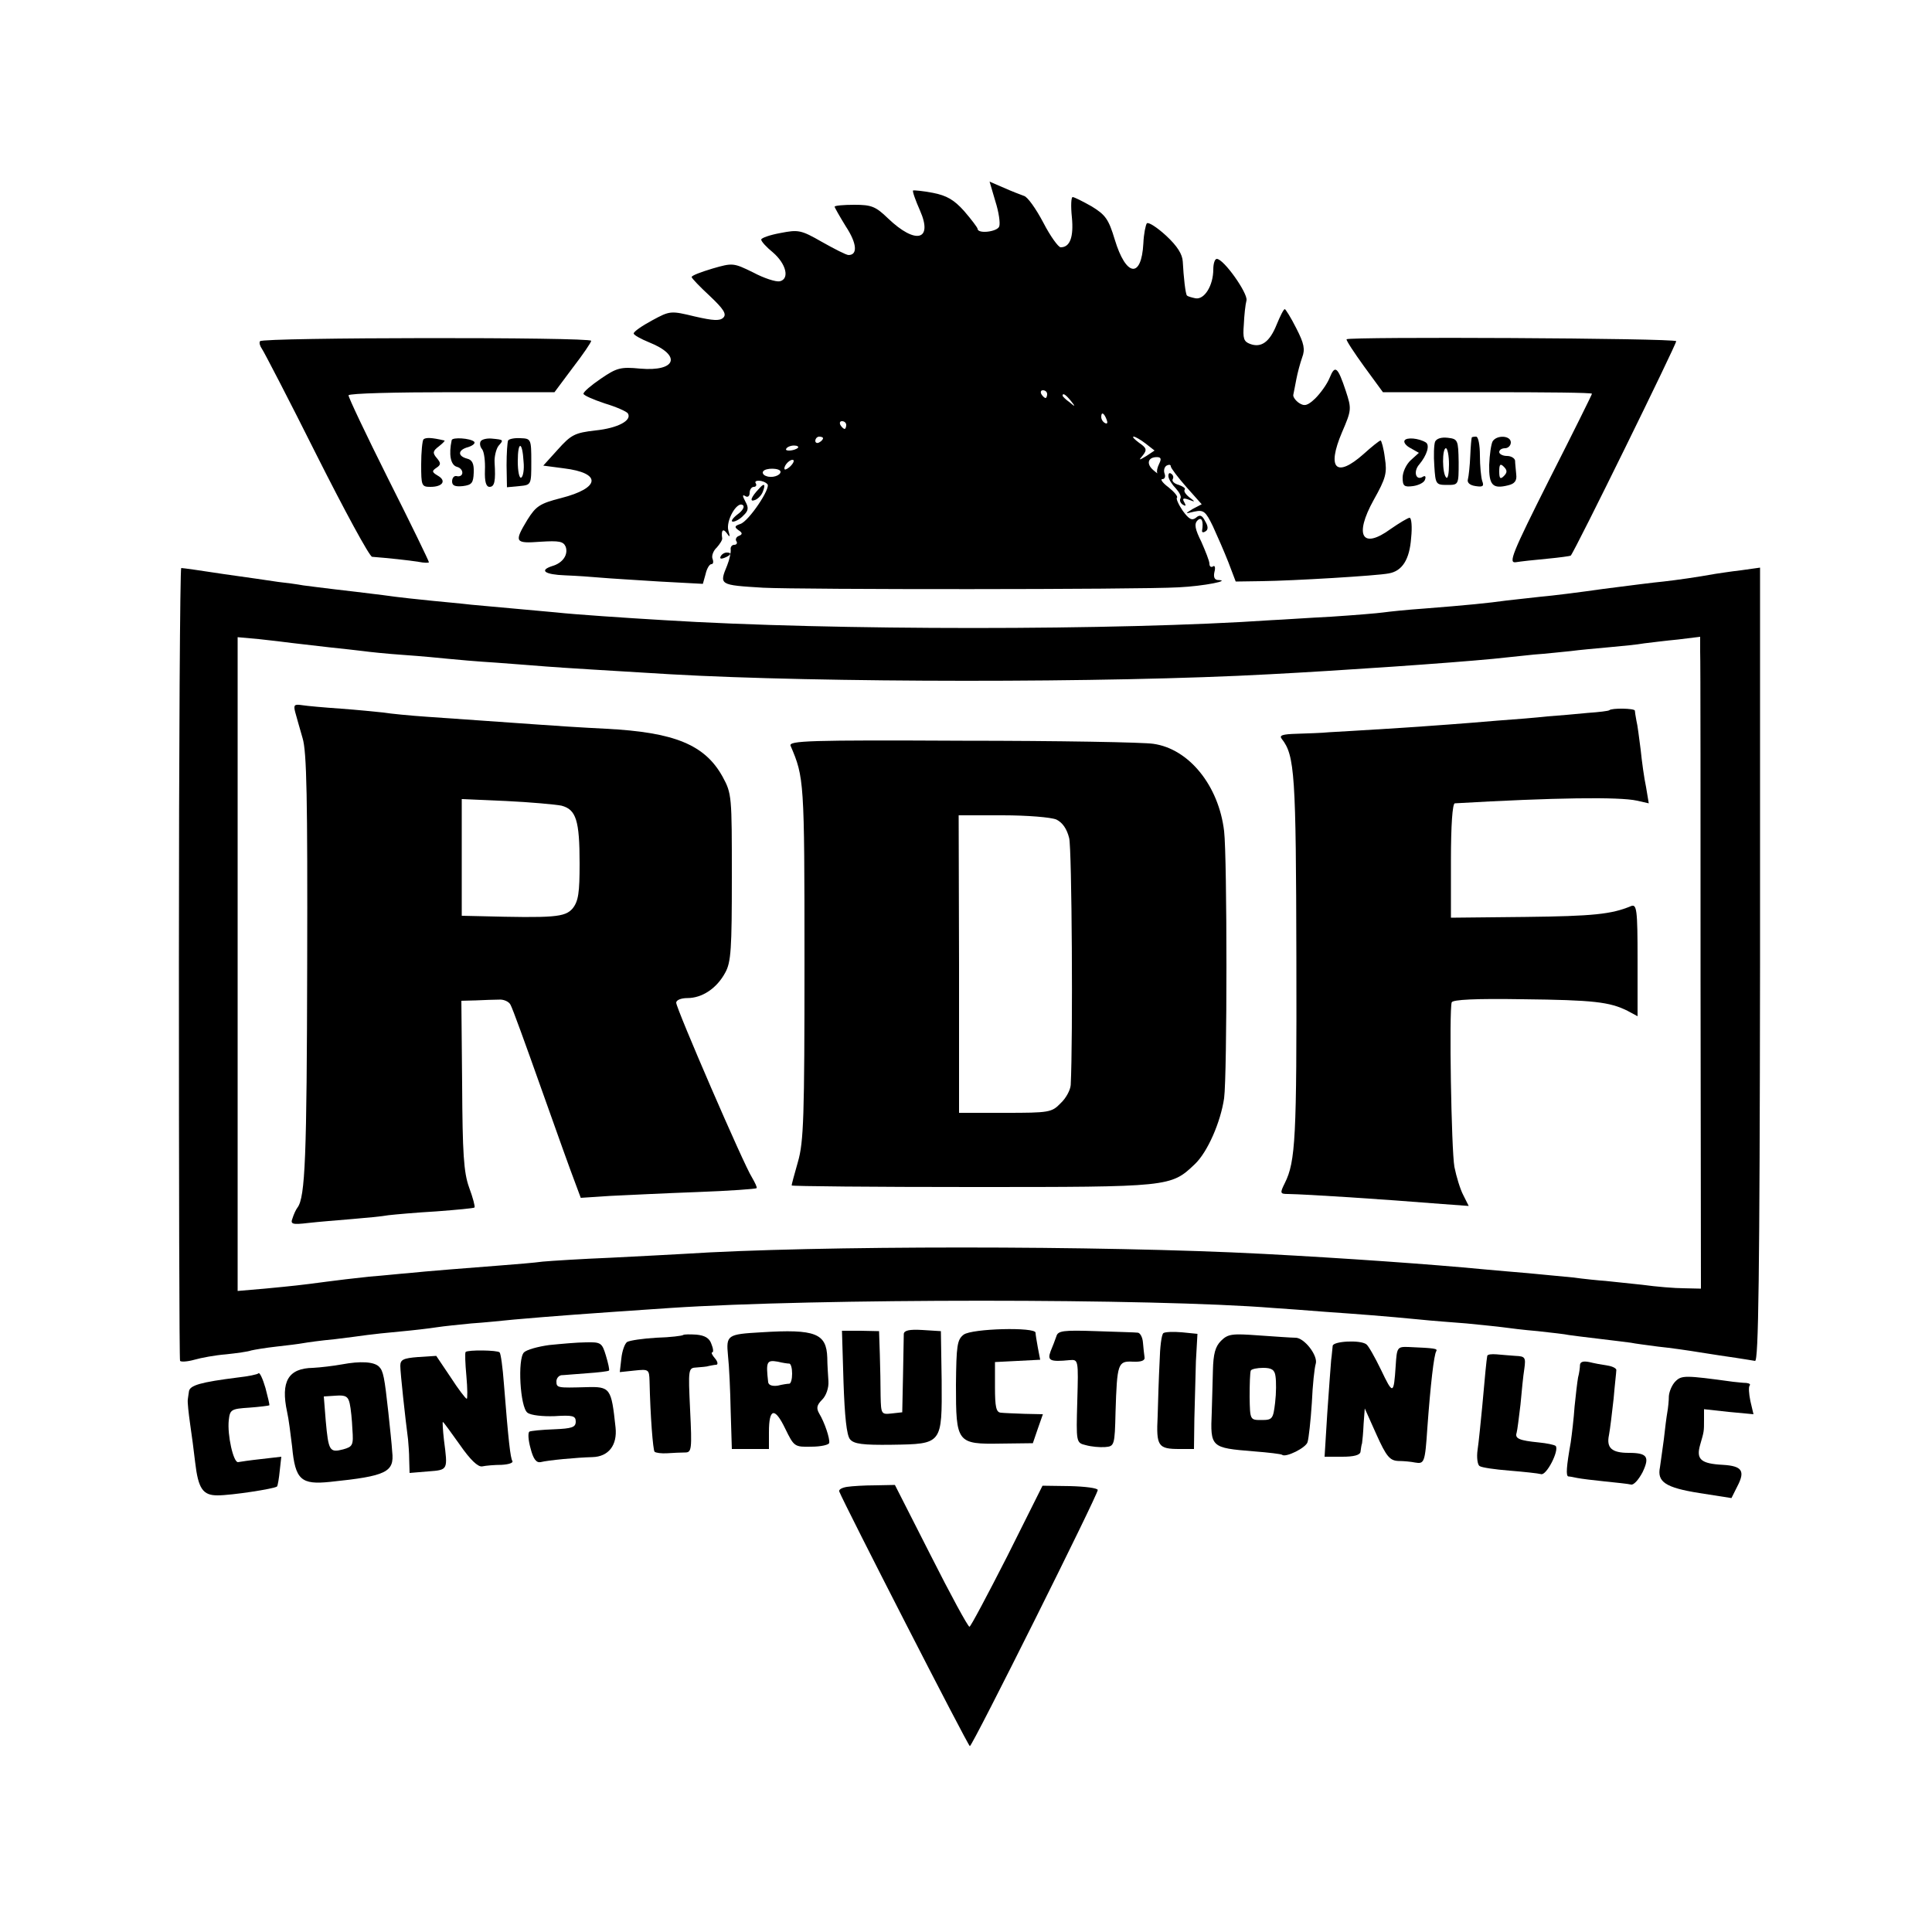
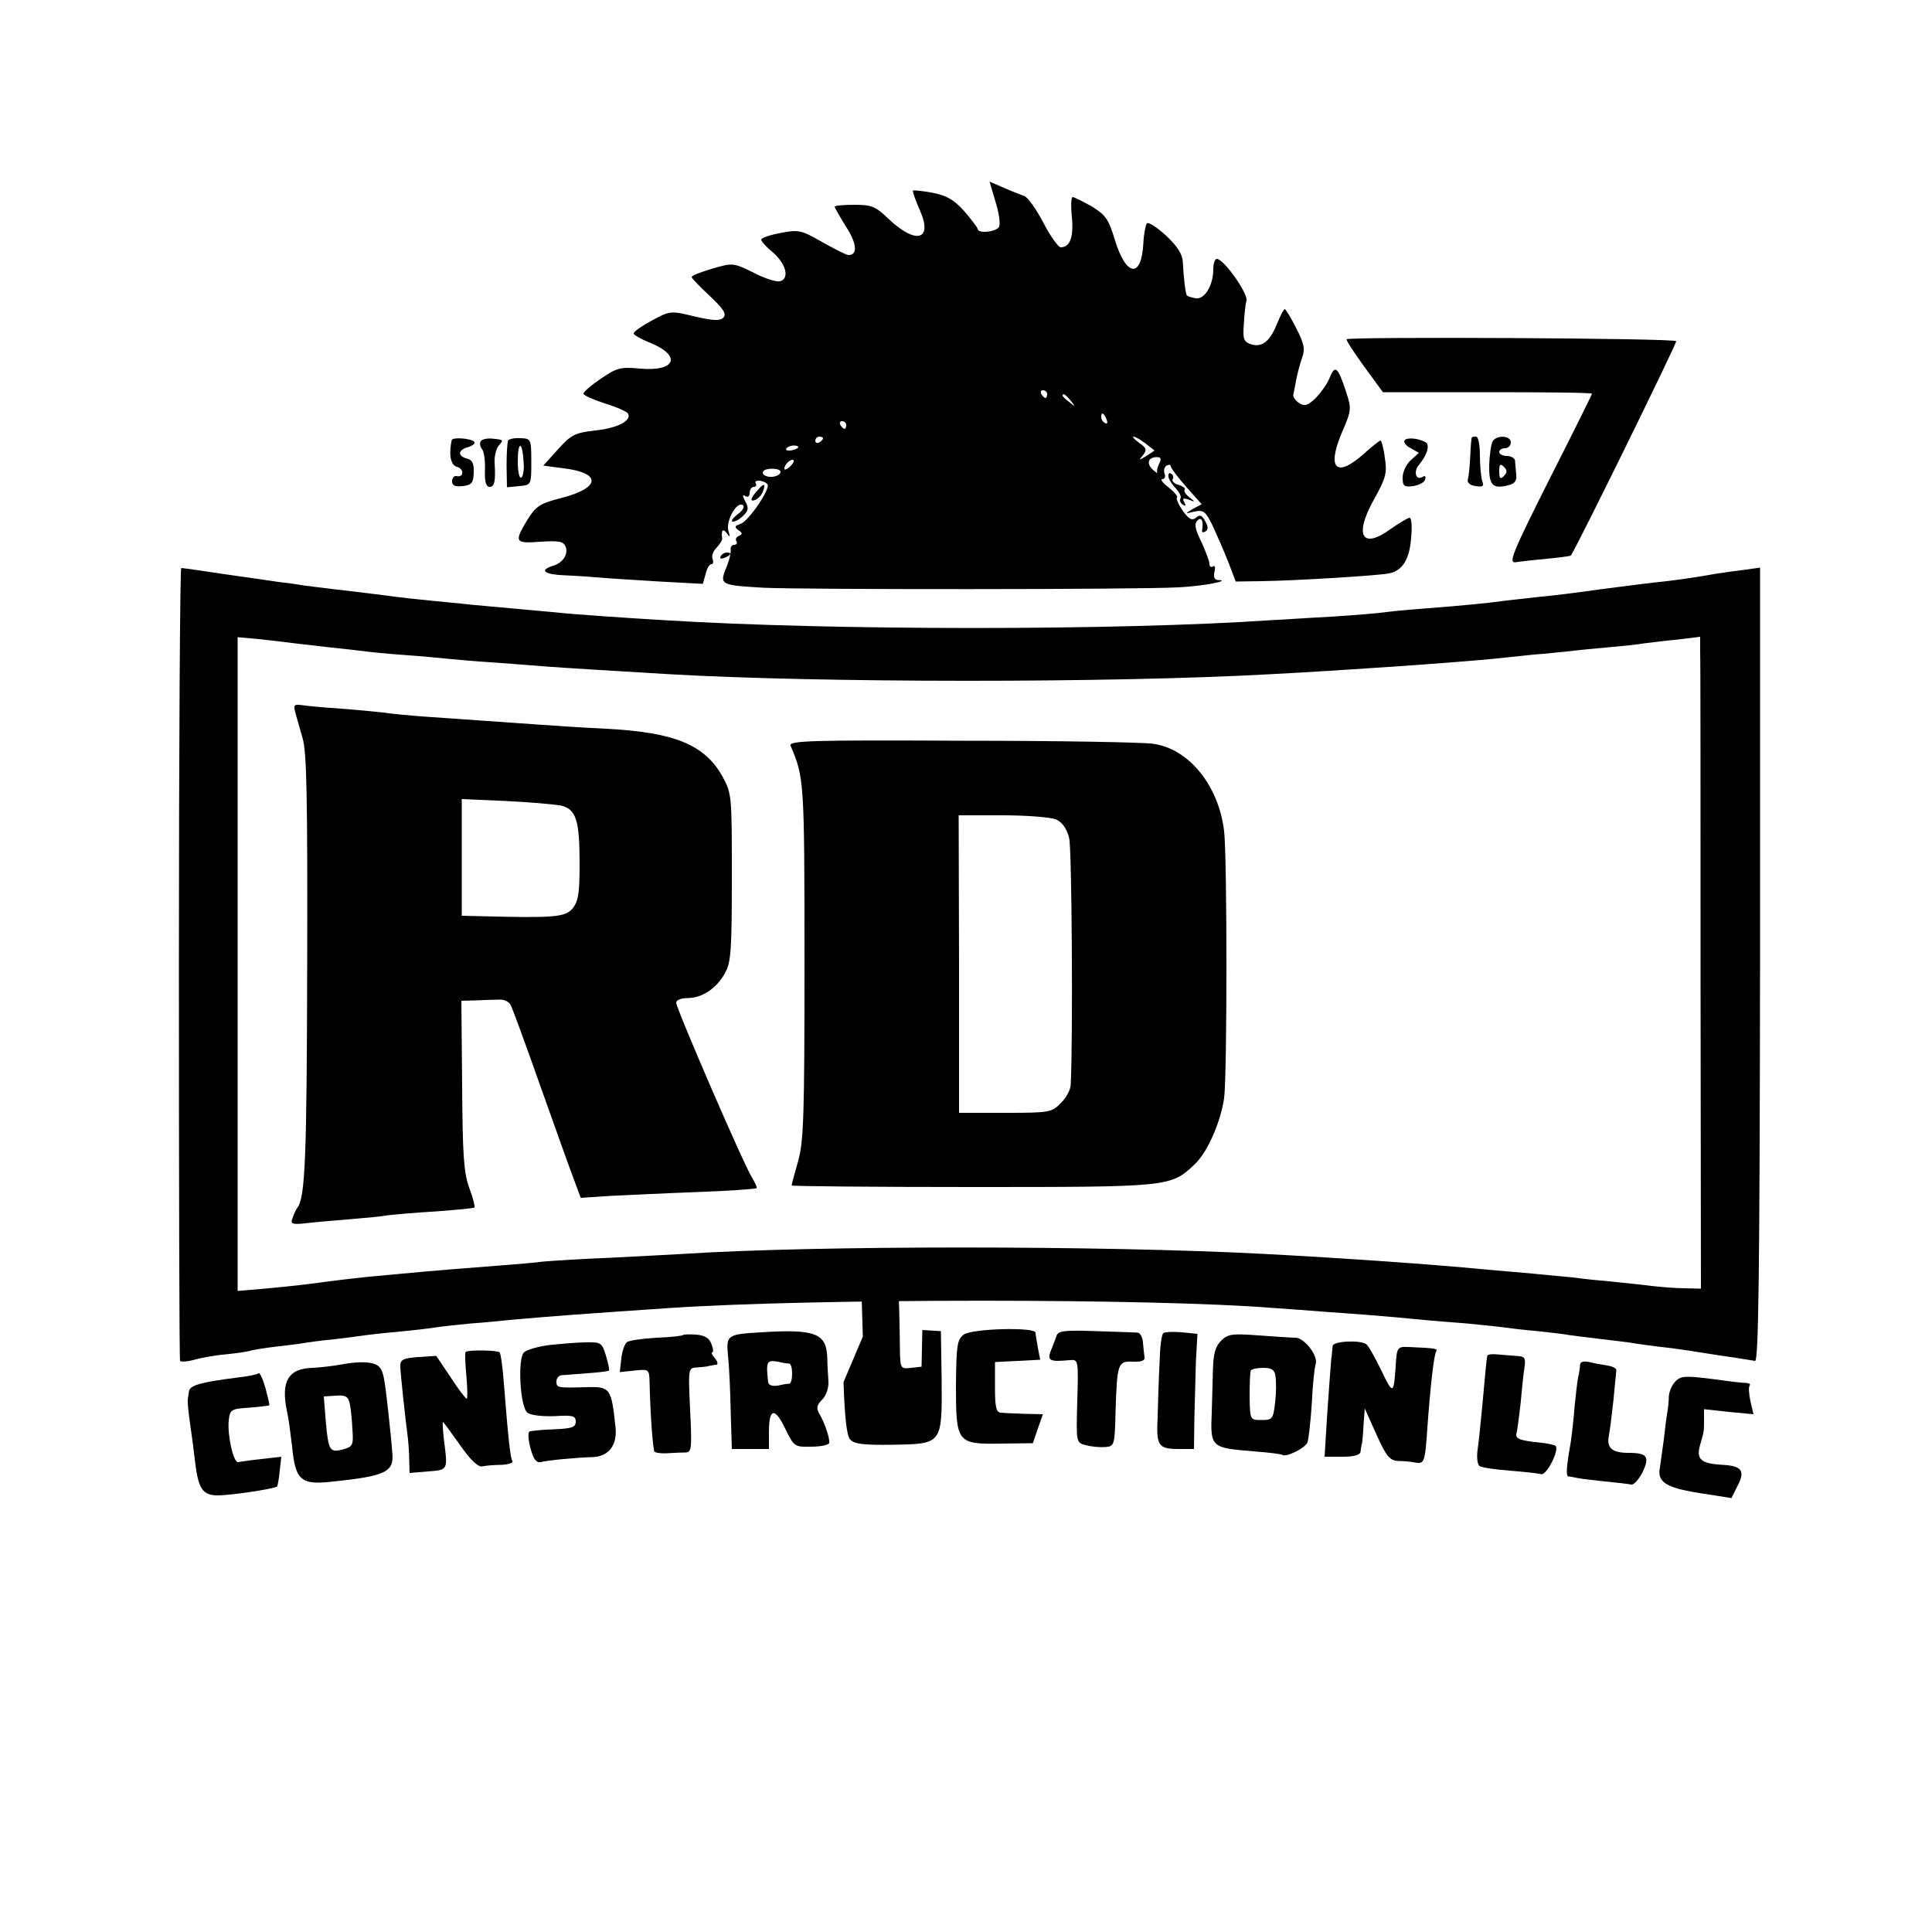
<svg xmlns="http://www.w3.org/2000/svg" version="1.0" width="500pt" height="500pt" viewBox="0 0 500 500" preserveAspectRatio="xMidYMid meet">
  <g transform="translate(0,500) scale(0.1,-0.1)" fill="#000000" stroke="none">
    <path d="M2576 4479 c9 -28 13 -57 10 -65 -5 -14 -56 -20 -56 -6 -1 4 -16 24 -35 46 -26 29 -45 40 -81 47 -26 5 -49 7 -51 6 -2 -2 6 -25 18 -52 34 -77 -11 -89 -83 -20 -32 31 -43 35 -87 35 -28 0 -51 -2 -51 -5 0 -2 13 -25 29 -51 29 -44 31 -74 7 -74 -6 0 -37 16 -69 34 -54 31 -61 32 -107 23 -28 -5 -50 -13 -50 -17 0 -5 14 -20 30 -33 35 -30 44 -69 18 -75 -10 -2 -41 8 -69 23 -51 25 -53 25 -105 10 -30 -9 -54 -18 -54 -22 0 -3 21 -25 47 -49 36 -34 44 -47 35 -56 -9 -9 -26 -8 -74 3 -62 15 -64 15 -110 -10 -26 -14 -48 -29 -48 -34 0 -4 18 -14 40 -23 85 -34 70 -76 -23 -68 -51 5 -61 2 -102 -26 -25 -17 -45 -34 -45 -39 0 -4 25 -15 55 -25 30 -9 57 -21 60 -26 11 -18 -26 -38 -84 -44 -53 -6 -63 -11 -97 -49 l-38 -42 53 -7 c99 -12 95 -51 -7 -77 -55 -14 -65 -21 -87 -56 -35 -58 -33 -62 34 -57 48 3 59 1 65 -13 7 -20 -7 -42 -35 -50 -34 -11 -20 -22 34 -24 28 -1 70 -4 92 -6 22 -2 90 -6 152 -10 l112 -6 7 25 c3 14 10 26 15 26 5 0 6 6 3 14 -3 7 2 21 11 29 8 9 15 20 14 24 -3 20 2 27 12 13 8 -12 9 -10 4 7 -7 25 22 76 37 66 6 -3 1 -14 -13 -24 -13 -10 -19 -19 -12 -19 6 0 19 7 27 16 13 12 14 20 5 36 -8 15 -8 19 0 14 6 -4 11 0 11 8 0 9 5 16 11 16 5 0 8 4 5 9 -7 10 20 9 30 -2 10 -9 -48 -96 -70 -103 -15 -5 -16 -8 -5 -16 11 -7 11 -11 1 -15 -6 -2 -10 -9 -6 -14 3 -5 0 -9 -6 -9 -6 0 -10 -6 -9 -12 1 -7 -3 -26 -9 -41 -21 -51 -21 -51 93 -58 97 -5 970 -5 1075 1 65 3 140 18 101 19 -8 1 -11 8 -8 21 3 11 1 18 -4 14 -5 -3 -9 0 -9 7 0 7 -10 32 -21 57 -16 32 -19 46 -10 55 11 11 16 -2 12 -26 -1 -5 3 -6 9 -2 7 4 7 13 -1 26 -8 16 -14 18 -24 9 -10 -8 -18 -4 -34 18 -11 16 -18 32 -15 34 3 3 -7 15 -22 27 -15 11 -22 21 -16 21 6 0 9 6 6 14 -3 8 -1 17 5 21 6 3 11 3 11 -2 0 -4 18 -28 40 -53 l40 -45 -23 -12 c-21 -13 -21 -13 4 -7 24 5 29 1 48 -38 11 -24 29 -65 40 -93 l19 -50 68 1 c80 1 298 14 328 20 35 6 54 36 58 92 3 28 1 52 -4 52 -4 0 -26 -13 -49 -29 -74 -54 -95 -17 -44 75 32 57 35 70 29 109 -3 25 -9 45 -11 45 -3 0 -23 -16 -44 -35 -71 -63 -96 -38 -56 56 25 58 25 61 10 107 -21 63 -28 69 -42 34 -7 -17 -24 -40 -37 -53 -20 -19 -28 -21 -42 -12 -9 6 -16 16 -15 21 1 6 5 24 8 41 3 16 10 42 15 56 8 21 5 36 -15 75 -14 28 -28 50 -30 50 -3 0 -12 -18 -21 -40 -18 -45 -40 -61 -69 -50 -16 6 -19 14 -16 50 1 24 4 52 7 63 3 19 -59 107 -77 107 -5 0 -9 -12 -9 -27 0 -42 -23 -79 -46 -75 -10 2 -20 5 -22 7 -4 3 -9 49 -11 88 -1 19 -14 40 -43 67 -24 22 -46 36 -50 32 -3 -4 -8 -27 -9 -52 -5 -92 -45 -86 -74 10 -16 53 -24 64 -60 86 -23 13 -45 24 -49 24 -4 0 -5 -24 -2 -52 5 -52 -5 -78 -29 -78 -6 0 -27 29 -45 64 -19 36 -41 67 -50 69 -8 3 -32 12 -52 21 l-37 16 15 -51z m134 -499 c0 -5 -2 -10 -4 -10 -3 0 -8 5 -11 10 -3 6 -1 10 4 10 6 0 11 -4 11 -10z m61 -17 c13 -16 12 -17 -3 -4 -10 7 -18 15 -18 17 0 8 8 3 21 -13z m93 -49 c3 -8 2 -12 -4 -9 -6 3 -10 10 -10 16 0 14 7 11 14 -7z m-674 -14 c0 -5 -2 -10 -4 -10 -3 0 -8 5 -11 10 -3 6 -1 10 4 10 6 0 11 -4 11 -10z m-60 -34 c0 -3 -4 -8 -10 -11 -5 -3 -10 -1 -10 4 0 6 5 11 10 11 6 0 10 -2 10 -4z m835 -14 l23 -18 -21 -14 c-20 -12 -21 -12 -9 2 11 14 9 19 -10 32 -12 9 -19 16 -14 16 4 0 18 -8 31 -18z m-900 -11 c-9 -8 -36 -10 -30 -2 2 4 11 8 20 8 8 0 13 -3 10 -6z m935 -41 c-5 -10 -7 -20 -5 -24 3 -3 -2 0 -11 8 -18 16 -13 33 10 33 11 0 12 -5 6 -17z m-952 -4 c-7 -8 -15 -12 -17 -11 -5 6 10 25 20 25 5 0 4 -6 -3 -14z m-28 -17 c0 -10 -23 -17 -37 -11 -7 2 -11 8 -8 12 6 10 45 9 45 -1z" />
-     <path d="M673 4117 c-3 -4 0 -13 5 -20 5 -7 69 -130 141 -274 73 -145 137 -263 144 -264 39 -3 96 -9 120 -13 15 -3 27 -3 27 -1 0 3 -47 100 -105 215 -58 116 -104 213 -103 217 2 5 122 8 268 8 l265 0 47 63 c27 35 48 66 48 70 0 10 -851 9 -857 -1z" />
    <path d="M3485 4122 c-2 -2 19 -34 45 -70 l49 -67 270 0 c149 0 271 -1 271 -4 0 -2 -49 -101 -110 -221 -97 -193 -107 -218 -87 -215 12 2 48 6 81 9 32 3 60 7 61 8 11 12 275 550 273 555 -3 8 -846 12 -853 5z" />
-     <path d="M1096 3863 c-3 -3 -6 -33 -6 -65 0 -55 1 -58 24 -58 32 0 42 16 19 29 -15 9 -16 12 -4 20 12 8 13 12 1 26 -11 13 -10 18 6 30 10 8 17 15 14 15 -34 8 -48 8 -54 3z" />
    <path d="M1169 3861 c-8 -37 -3 -64 13 -69 20 -5 19 -29 -1 -24 -6 1 -11 -5 -11 -14 0 -11 8 -14 28 -12 23 3 27 8 28 35 1 23 -4 33 -17 36 -26 7 -24 23 3 30 12 4 19 10 15 14 -10 9 -56 12 -58 4z" />
    <path d="M1244 3858 c-3 -5 -2 -14 4 -21 5 -7 8 -31 7 -54 -1 -30 3 -43 12 -43 13 0 16 15 13 63 -1 15 4 35 10 43 14 16 14 16 -18 19 -12 1 -25 -2 -28 -7z" />
    <path d="M1315 3860 c-2 -4 -4 -33 -4 -64 l1 -57 32 3 c31 3 31 3 31 63 0 59 -1 60 -28 61 -15 1 -30 -2 -32 -6z m40 -55 c2 -19 -1 -38 -6 -41 -5 -3 -9 16 -9 42 0 54 12 53 15 -1z" />
    <path d="M3635 3860 c-3 -5 4 -14 16 -20 l21 -12 -21 -19 c-12 -11 -21 -31 -21 -45 0 -22 4 -25 27 -22 14 2 29 9 31 17 3 8 0 11 -6 7 -18 -11 -25 14 -9 32 20 24 28 50 17 57 -18 11 -50 14 -55 5z" />
-     <path d="M3714 3857 c-3 -8 -4 -36 -2 -63 3 -47 4 -49 33 -49 30 0 30 0 30 59 -1 57 -2 60 -28 63 -17 2 -29 -2 -33 -10z m36 -59 c0 -23 -3 -38 -7 -34 -11 10 -11 76 -1 76 4 0 8 -19 8 -42z" />
    <path d="M3809 3868 c-1 -2 -3 -23 -4 -48 -1 -25 -4 -52 -6 -60 -3 -9 5 -16 20 -18 19 -3 22 0 17 13 -3 9 -6 39 -6 66 0 27 -4 49 -10 49 -5 0 -11 -1 -11 -2z" />
    <path d="M3863 3858 c-4 -7 -8 -35 -9 -61 -1 -53 9 -63 49 -53 17 4 23 12 21 28 -1 13 -3 29 -3 36 -1 6 -10 12 -21 12 -11 0 -20 5 -20 10 0 6 7 10 15 10 8 0 15 7 15 15 0 18 -36 20 -47 3z m29 -90 c-9 -9 -12 -7 -12 12 0 19 3 21 12 12 9 -9 9 -15 0 -24z" />
    <path d="M3024 3766 c1 -7 10 -21 19 -30 9 -10 15 -21 12 -26 -3 -5 0 -12 6 -16 8 -5 9 -3 4 6 -6 10 -3 12 11 7 18 -7 18 -6 2 6 -10 8 -15 16 -12 20 3 3 -4 8 -15 12 -12 3 -19 10 -16 15 3 5 1 11 -4 14 -5 4 -8 0 -7 -8z" />
    <path d="M1965 3736 c-22 -23 -26 -36 -11 -30 8 3 17 13 20 21 8 20 4 24 -9 9z" />
    <path d="M1865 3560 c-3 -6 1 -7 9 -4 18 7 21 14 7 14 -6 0 -13 -4 -16 -10z" />
    <path d="M463 2508 c0 -563 1 -1026 3 -1030 3 -3 19 -2 37 3 17 5 55 12 82 14 28 3 57 7 65 10 8 2 38 7 65 10 28 3 59 7 70 9 11 2 47 7 80 10 33 4 71 9 85 11 14 2 52 6 85 9 33 3 76 8 95 11 19 3 60 7 90 10 31 2 80 7 110 10 102 9 183 15 405 30 375 25 1252 25 1560 0 28 -2 88 -6 135 -10 86 -6 153 -11 245 -20 28 -3 82 -7 120 -10 39 -4 81 -8 95 -10 14 -2 54 -7 90 -10 36 -4 72 -8 80 -10 8 -1 44 -6 80 -10 36 -4 72 -9 81 -10 9 -2 40 -6 70 -10 30 -3 79 -10 109 -15 30 -5 72 -11 92 -14 21 -3 43 -7 50 -8 9 -2 12 215 13 1025 l0 1028 -50 -7 c-27 -3 -57 -8 -65 -9 -50 -9 -100 -16 -135 -20 -23 -2 -92 -11 -155 -19 -63 -9 -135 -18 -160 -20 -25 -3 -65 -7 -90 -10 -51 -7 -101 -12 -215 -21 -44 -3 -91 -8 -105 -10 -14 -2 -74 -7 -135 -11 -60 -3 -130 -8 -155 -9 -395 -27 -1138 -27 -1571 0 -102 6 -234 15 -279 20 -25 2 -74 7 -110 10 -36 3 -85 8 -110 10 -25 3 -70 7 -100 10 -30 3 -89 9 -130 15 -41 5 -97 12 -125 15 -27 3 -63 8 -80 10 -16 3 -46 7 -65 9 -19 3 -82 12 -139 20 -58 9 -108 16 -112 16 -3 0 -6 -460 -6 -1022z m292 828 c17 -2 59 -7 95 -11 36 -4 76 -8 90 -10 14 -2 61 -7 105 -10 44 -3 96 -8 115 -10 19 -2 76 -7 125 -10 50 -4 108 -8 130 -10 37 -3 170 -11 320 -20 384 -22 1131 -23 1550 0 191 10 465 29 580 40 28 3 75 8 105 11 30 2 73 7 95 9 22 3 67 7 100 10 33 3 74 7 90 10 17 2 56 7 88 10 l57 7 0 -39 c1 -21 1 -400 1 -843 l1 -805 -44 1 c-23 0 -72 4 -108 9 -36 4 -78 8 -95 10 -16 1 -55 5 -85 9 -30 3 -82 8 -115 11 -33 3 -85 7 -115 10 -135 13 -361 29 -571 40 -418 22 -1163 22 -1499 0 -30 -2 -116 -6 -190 -10 -74 -3 -153 -8 -175 -10 -22 -3 -71 -7 -110 -10 -77 -6 -194 -15 -240 -20 -16 -1 -61 -6 -100 -9 -38 -4 -88 -10 -110 -13 -67 -9 -87 -11 -160 -18 l-70 -6 0 846 0 846 55 -5 c30 -3 69 -8 85 -10z" />
    <path d="M764 3157 c3 -12 12 -42 19 -67 11 -35 13 -159 12 -585 -1 -499 -5 -603 -25 -630 -4 -5 -10 -18 -13 -28 -6 -15 -1 -17 41 -12 26 3 76 7 112 10 36 3 79 7 95 10 17 2 73 7 125 10 52 4 96 8 98 10 2 2 -4 25 -14 52 -14 39 -17 88 -18 266 l-2 217 38 1 c21 1 48 2 60 2 11 1 25 -5 29 -13 5 -8 40 -105 79 -215 39 -110 78 -219 87 -242 l16 -43 76 5 c42 2 143 7 226 10 82 3 151 8 153 10 2 2 -4 14 -12 28 -20 30 -196 437 -196 452 0 7 13 12 29 12 38 0 76 25 98 66 15 27 17 62 17 247 0 210 0 216 -24 260 -46 83 -125 115 -302 124 -60 3 -139 8 -178 11 -82 6 -173 12 -285 20 -44 3 -95 8 -113 11 -19 2 -68 7 -110 10 -43 3 -88 7 -100 9 -20 3 -23 1 -18 -18z m689 -242 c38 -10 47 -38 47 -150 0 -75 -3 -97 -18 -116 -20 -23 -47 -25 -242 -20 l-45 1 0 151 0 151 115 -5 c63 -3 128 -9 143 -12z" />
-     <path d="M4165 3162 c-2 -2 -27 -5 -56 -7 -30 -3 -76 -7 -104 -9 -27 -3 -86 -8 -130 -11 -44 -4 -100 -8 -125 -10 -25 -2 -97 -7 -160 -11 -63 -4 -131 -8 -150 -9 -19 -2 -57 -3 -84 -4 -37 -1 -46 -4 -39 -13 34 -43 37 -91 38 -568 1 -465 -2 -526 -30 -582 -13 -26 -12 -28 8 -28 52 -1 238 -13 400 -26 l68 -5 -14 28 c-8 15 -18 48 -23 73 -8 44 -14 405 -7 426 3 7 61 10 183 8 184 -2 226 -7 272 -30 l26 -14 0 146 c0 130 -2 145 -17 139 -50 -21 -98 -26 -273 -28 l-193 -2 0 148 c0 92 4 147 10 148 259 15 426 17 471 7 l31 -7 -7 42 c-5 23 -11 67 -14 97 -4 30 -8 64 -11 75 -2 11 -4 23 -4 26 -1 6 -60 7 -66 1z" />
    <path d="M2046 3070 c35 -82 36 -89 36 -557 0 -404 -2 -468 -17 -520 -9 -32 -17 -60 -16 -61 1 -2 211 -4 468 -4 511 0 513 0 575 59 33 31 67 109 76 171 8 61 8 621 0 691 -14 118 -91 213 -183 226 -23 4 -246 8 -494 8 -398 2 -450 0 -445 -13z m688 -191 c16 -8 27 -24 33 -48 7 -28 10 -519 4 -639 -1 -13 -12 -34 -26 -47 -23 -24 -30 -25 -144 -25 l-119 0 0 385 -1 385 114 0 c63 0 125 -5 139 -11z" />
    <path d="M1970 1552 c-88 -5 -91 -7 -86 -60 3 -26 6 -91 7 -144 l3 -98 48 0 48 0 0 44 c0 62 15 65 42 9 23 -47 24 -48 68 -47 25 0 46 5 46 10 2 11 -12 53 -26 76 -8 14 -6 22 8 36 10 10 17 30 16 47 -1 17 -3 44 -3 61 -2 63 -30 75 -171 66z m73 -81 c4 -1 7 -12 7 -26 0 -14 -3 -25 -7 -26 -5 0 -18 -2 -30 -5 -14 -2 -24 1 -25 9 -6 53 -4 58 25 53 12 -3 25 -5 30 -5z" />
-     <path d="M2183 1423 c3 -88 8 -138 17 -148 10 -12 33 -15 108 -14 131 2 130 1 129 166 l-2 128 -48 3 c-33 2 -47 -1 -48 -10 0 -7 -1 -56 -2 -108 l-2 -95 -27 -3 c-27 -3 -28 -2 -29 45 0 26 -1 75 -2 108 l-2 60 -48 1 -48 0 4 -133z" />
+     <path d="M2183 1423 c3 -88 8 -138 17 -148 10 -12 33 -15 108 -14 131 2 130 1 129 166 l-2 128 -48 3 l-2 -95 -27 -3 c-27 -3 -28 -2 -29 45 0 26 -1 75 -2 108 l-2 60 -48 1 -48 0 4 -133z" />
    <path d="M2494 1546 c-17 -13 -19 -28 -20 -130 0 -150 2 -154 117 -152 l82 1 13 38 13 37 -47 1 c-26 1 -54 2 -62 3 -12 1 -15 15 -15 66 l0 65 59 3 58 3 -6 31 c-3 17 -6 34 -6 39 0 15 -164 11 -186 -5z" />
    <path d="M2734 1542 c-3 -9 -10 -27 -15 -39 -9 -24 -2 -28 49 -23 23 2 23 1 20 -106 -3 -107 -3 -108 22 -114 14 -4 36 -6 50 -5 24 2 25 4 27 91 4 126 6 132 45 130 22 -1 32 3 30 12 -1 7 -3 24 -4 37 -1 14 -7 25 -13 26 -5 1 -54 2 -108 4 -85 3 -99 1 -103 -13z" />
    <path d="M3011 1550 c-5 -3 -9 -36 -10 -75 -2 -38 -4 -101 -5 -140 -4 -78 1 -85 57 -85 l37 0 1 78 c1 42 3 109 4 149 l4 71 -40 4 c-22 2 -44 1 -48 -2z" />
    <path d="M1768 1545 c-2 -2 -33 -6 -69 -7 -35 -2 -69 -7 -76 -11 -6 -4 -13 -23 -15 -43 l-4 -35 38 4 c37 4 38 3 39 -27 2 -92 9 -179 13 -183 3 -3 18 -5 33 -4 15 1 36 2 46 2 17 0 18 8 13 110 -5 107 -5 109 17 110 12 1 27 2 32 4 6 1 14 3 19 3 5 1 3 9 -4 17 -7 8 -10 15 -7 15 4 0 3 10 -2 22 -5 15 -17 22 -39 24 -16 1 -32 1 -34 -1z" />
    <path d="M3160 1530 c-15 -15 -20 -34 -21 -77 -1 -32 -2 -80 -3 -108 -4 -91 -2 -92 108 -101 39 -3 72 -7 74 -9 9 -8 62 18 66 33 3 10 8 55 11 101 2 47 7 92 10 101 7 21 -30 69 -53 68 -9 0 -52 3 -95 6 -68 5 -79 4 -97 -14z m141 -92 c2 -13 2 -43 -1 -68 -5 -42 -7 -45 -35 -45 -30 0 -30 0 -31 60 0 33 1 63 3 68 2 4 17 7 32 7 22 0 30 -5 32 -22z" />
    <path d="M1421 1519 c-29 -4 -58 -12 -65 -19 -17 -17 -10 -142 9 -156 9 -7 40 -10 70 -9 47 3 55 1 55 -14 0 -15 -10 -18 -56 -20 -31 -1 -60 -4 -64 -6 -4 -3 -3 -22 3 -43 7 -28 15 -38 26 -36 19 5 94 12 134 13 42 1 65 31 60 77 -11 102 -13 106 -77 104 -73 -2 -76 -2 -76 15 0 8 6 15 13 16 6 0 36 3 66 5 29 2 55 5 57 7 2 1 -2 19 -8 39 -10 33 -13 35 -52 34 -22 0 -65 -4 -95 -7z" />
    <path d="M3449 1517 c-1 -7 -2 -23 -4 -37 -1 -14 -6 -76 -10 -137 l-7 -113 46 0 c29 0 46 4 47 13 1 6 2 17 4 22 1 6 3 28 4 50 l3 40 30 -67 c26 -58 35 -68 57 -69 14 0 34 -2 43 -4 24 -4 26 -1 32 90 8 110 17 189 23 198 4 7 -3 8 -72 11 -29 1 -30 -1 -33 -49 -5 -75 -7 -75 -38 -10 -16 33 -33 63 -38 66 -16 12 -86 8 -87 -4z" />
    <path d="M1205 1501 c-2 -2 -1 -30 2 -62 3 -33 3 -59 1 -59 -3 0 -22 25 -42 56 l-37 55 -47 -3 c-39 -3 -46 -7 -46 -23 0 -18 13 -137 20 -190 1 -11 3 -35 3 -53 l1 -34 48 4 c52 4 51 3 41 81 -3 26 -4 47 -3 47 2 0 21 -27 44 -59 27 -39 47 -58 58 -56 9 2 32 4 50 4 18 1 31 5 28 10 -5 8 -10 49 -22 201 -3 41 -8 77 -11 80 -5 6 -83 7 -88 1z" />
    <path d="M3849 1491 c-2 -10 -6 -52 -13 -131 -4 -41 -9 -92 -12 -112 -3 -20 0 -39 5 -42 5 -4 40 -9 78 -12 37 -3 74 -7 81 -9 14 -5 48 62 38 73 -4 3 -23 7 -44 9 -50 5 -62 10 -57 25 2 7 6 40 10 73 3 33 7 75 10 93 4 29 2 32 -23 33 -15 1 -37 3 -49 4 -13 1 -23 0 -24 -4z" />
    <path d="M885 1469 c-22 -4 -56 -8 -75 -9 -64 -1 -84 -35 -67 -114 4 -17 9 -57 13 -90 8 -86 23 -99 99 -91 145 15 166 25 160 78 -1 18 -6 64 -10 102 -10 91 -13 107 -24 118 -13 13 -48 15 -96 6z m20 -101 c3 -13 6 -43 7 -67 3 -41 1 -45 -24 -52 -35 -9 -38 -4 -45 74 l-5 63 31 2 c25 2 32 -2 36 -20z" />
    <path d="M4089 1468 c0 -7 -2 -22 -5 -33 -2 -11 -6 -45 -9 -75 -2 -30 -7 -72 -10 -93 -11 -62 -13 -87 -6 -88 3 0 14 -2 23 -4 10 -2 42 -6 72 -9 29 -3 59 -6 67 -8 7 -2 20 13 30 32 19 40 12 50 -36 50 -44 0 -58 13 -51 46 3 16 8 58 12 94 3 36 7 69 7 74 1 4 -9 10 -23 12 -14 2 -35 6 -47 9 -15 3 -23 1 -24 -7z" />
    <path d="M669 1446 c-2 -3 -27 -8 -54 -11 -95 -12 -124 -20 -126 -36 -1 -5 -2 -15 -3 -21 -1 -7 2 -35 6 -63 4 -27 10 -72 13 -99 8 -69 20 -86 58 -86 36 0 147 17 154 23 2 3 5 21 7 41 l4 36 -52 -6 c-28 -3 -55 -7 -60 -8 -12 -1 -28 70 -24 108 3 28 6 30 53 33 27 2 50 5 52 6 1 2 -4 22 -10 45 -7 24 -15 41 -18 38z" />
    <path d="M4336 1425 c-9 -9 -16 -26 -17 -38 0 -12 -2 -31 -4 -42 -2 -11 -6 -42 -9 -70 -4 -27 -8 -60 -10 -72 -8 -38 14 -53 102 -67 l83 -13 15 30 c21 40 13 53 -37 56 -57 3 -70 14 -59 52 10 35 10 33 10 65 l0 27 64 -7 64 -6 -8 34 c-4 19 -5 37 -2 40 3 4 -1 6 -9 7 -8 0 -23 2 -34 3 -124 17 -133 17 -149 1z" />
-     <path d="M2192 1152 c-13 -2 -22 -7 -20 -12 12 -31 334 -660 338 -659 7 1 332 652 331 663 -1 5 -33 9 -72 10 l-71 1 -91 -182 c-51 -100 -95 -183 -98 -183 -4 0 -49 83 -100 184 l-93 183 -51 -1 c-27 0 -60 -2 -73 -4z" />
  </g>
</svg>